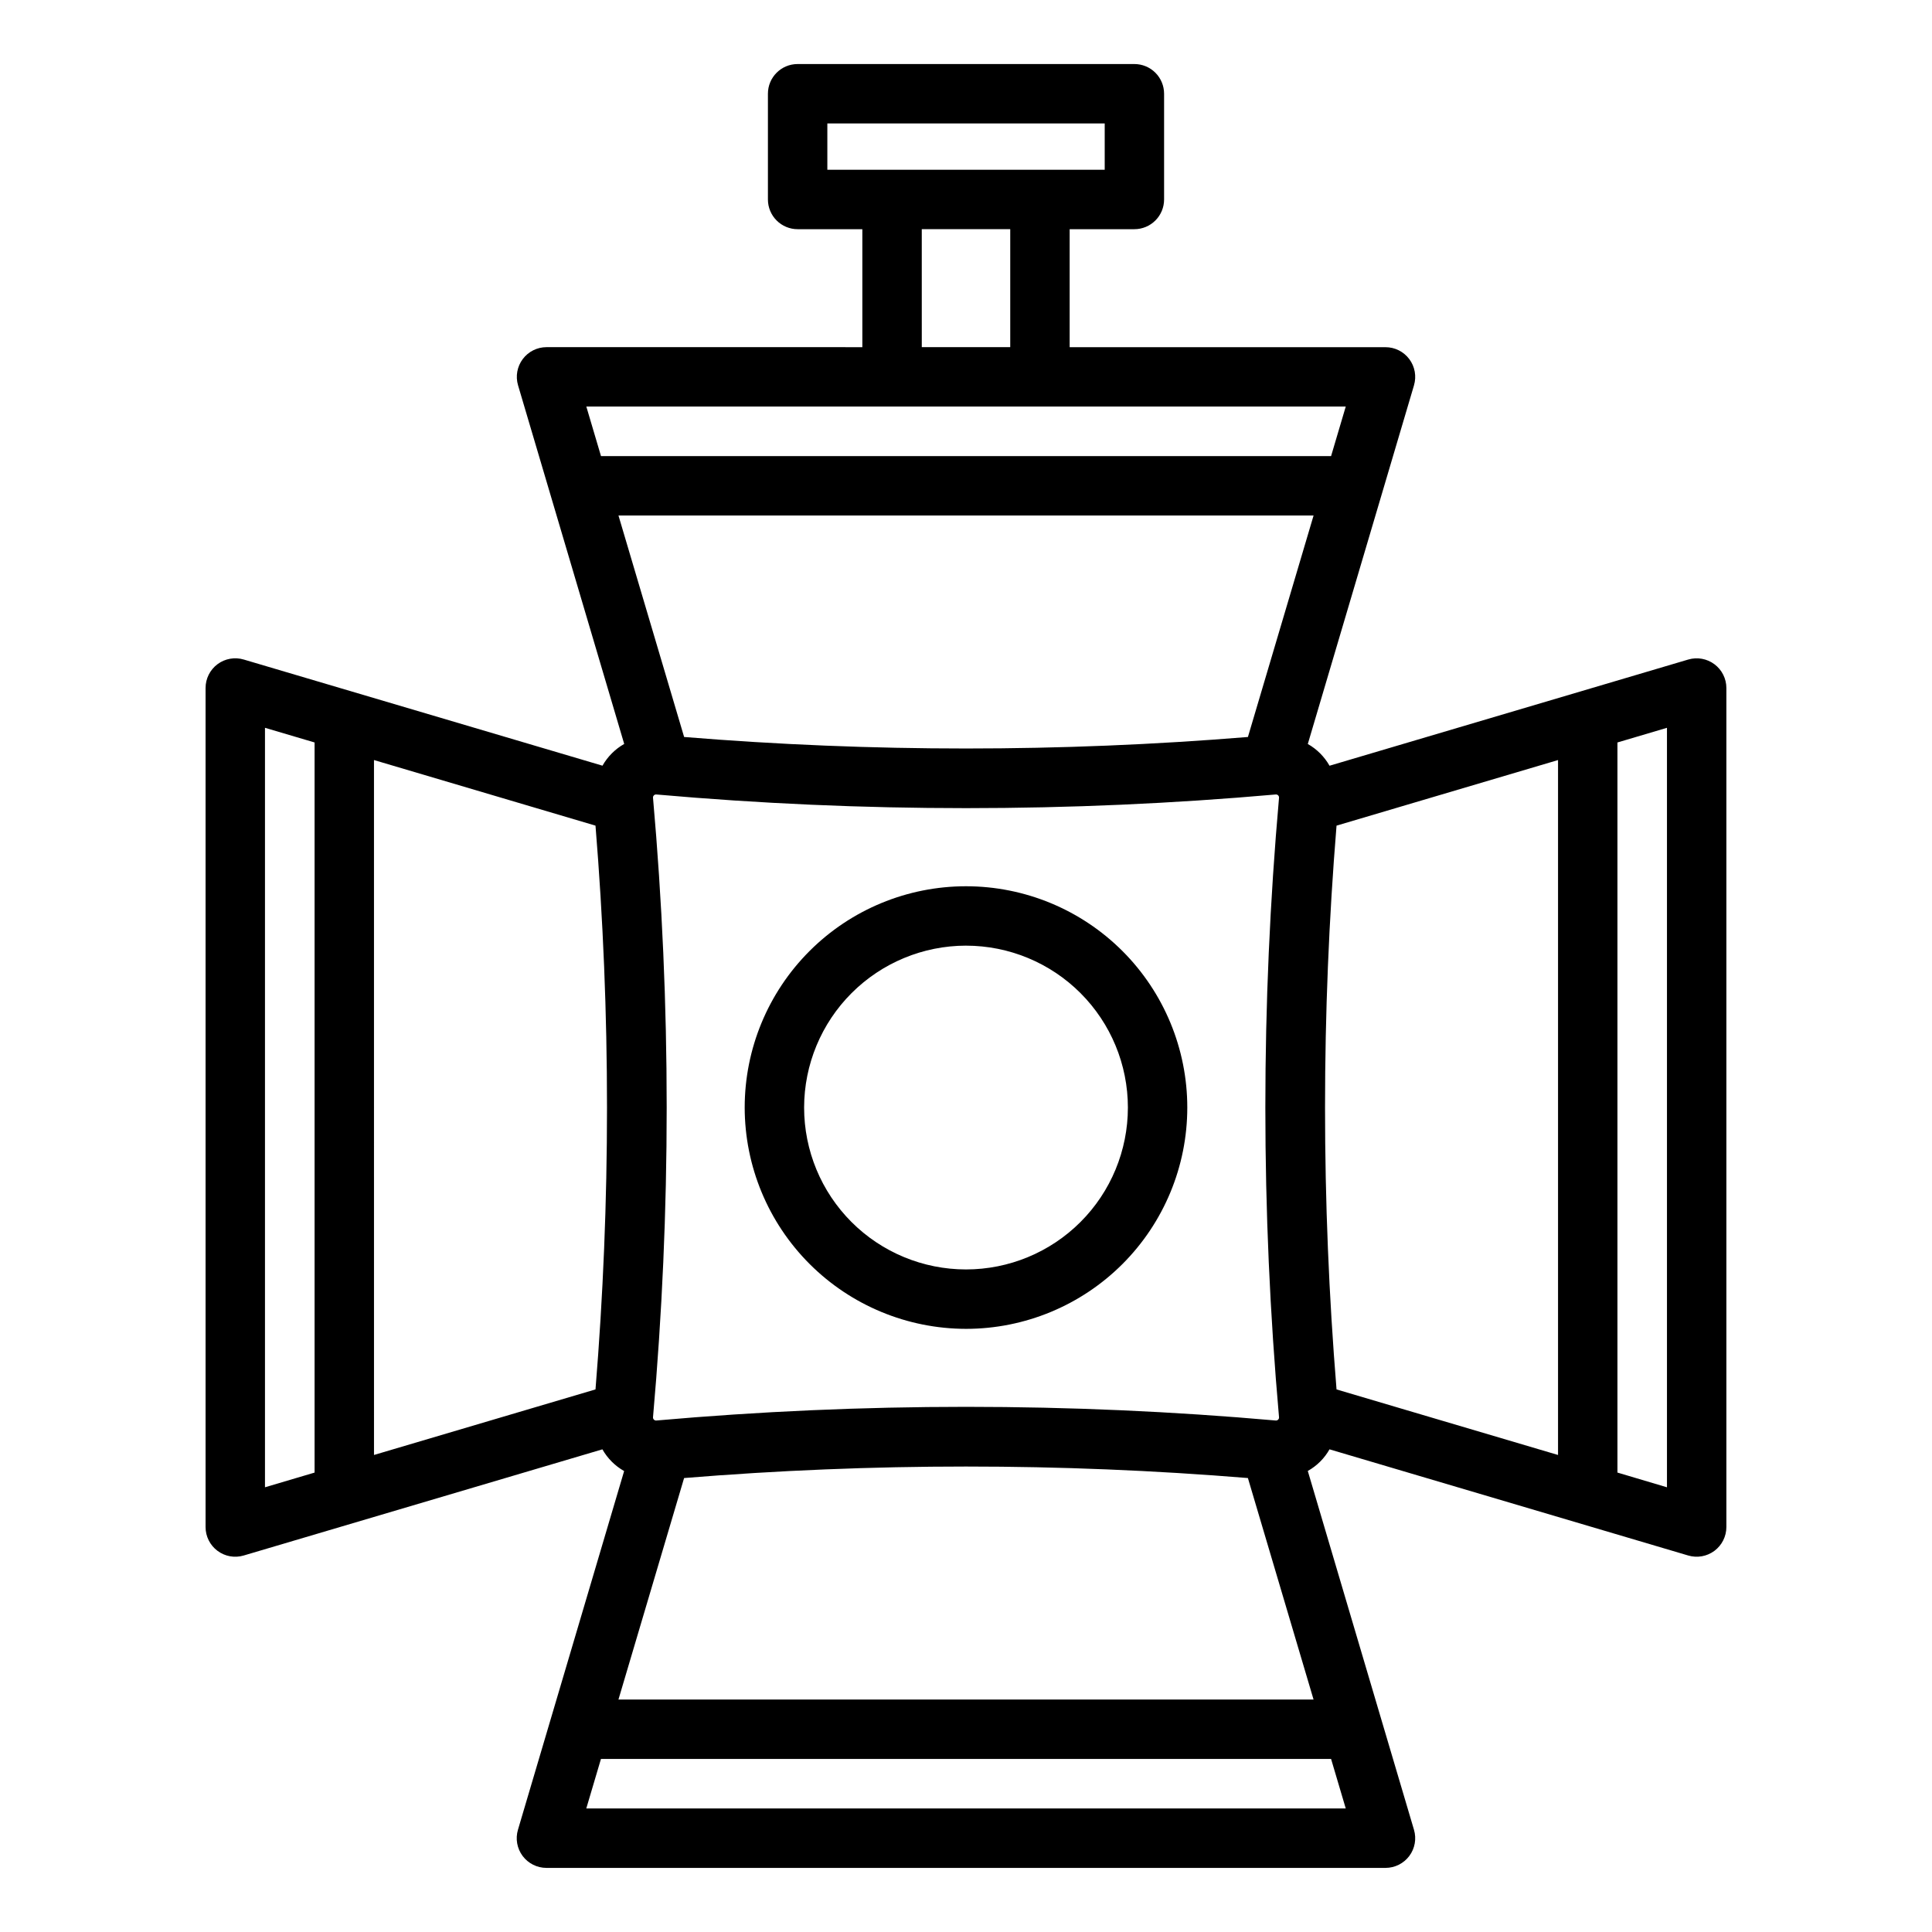
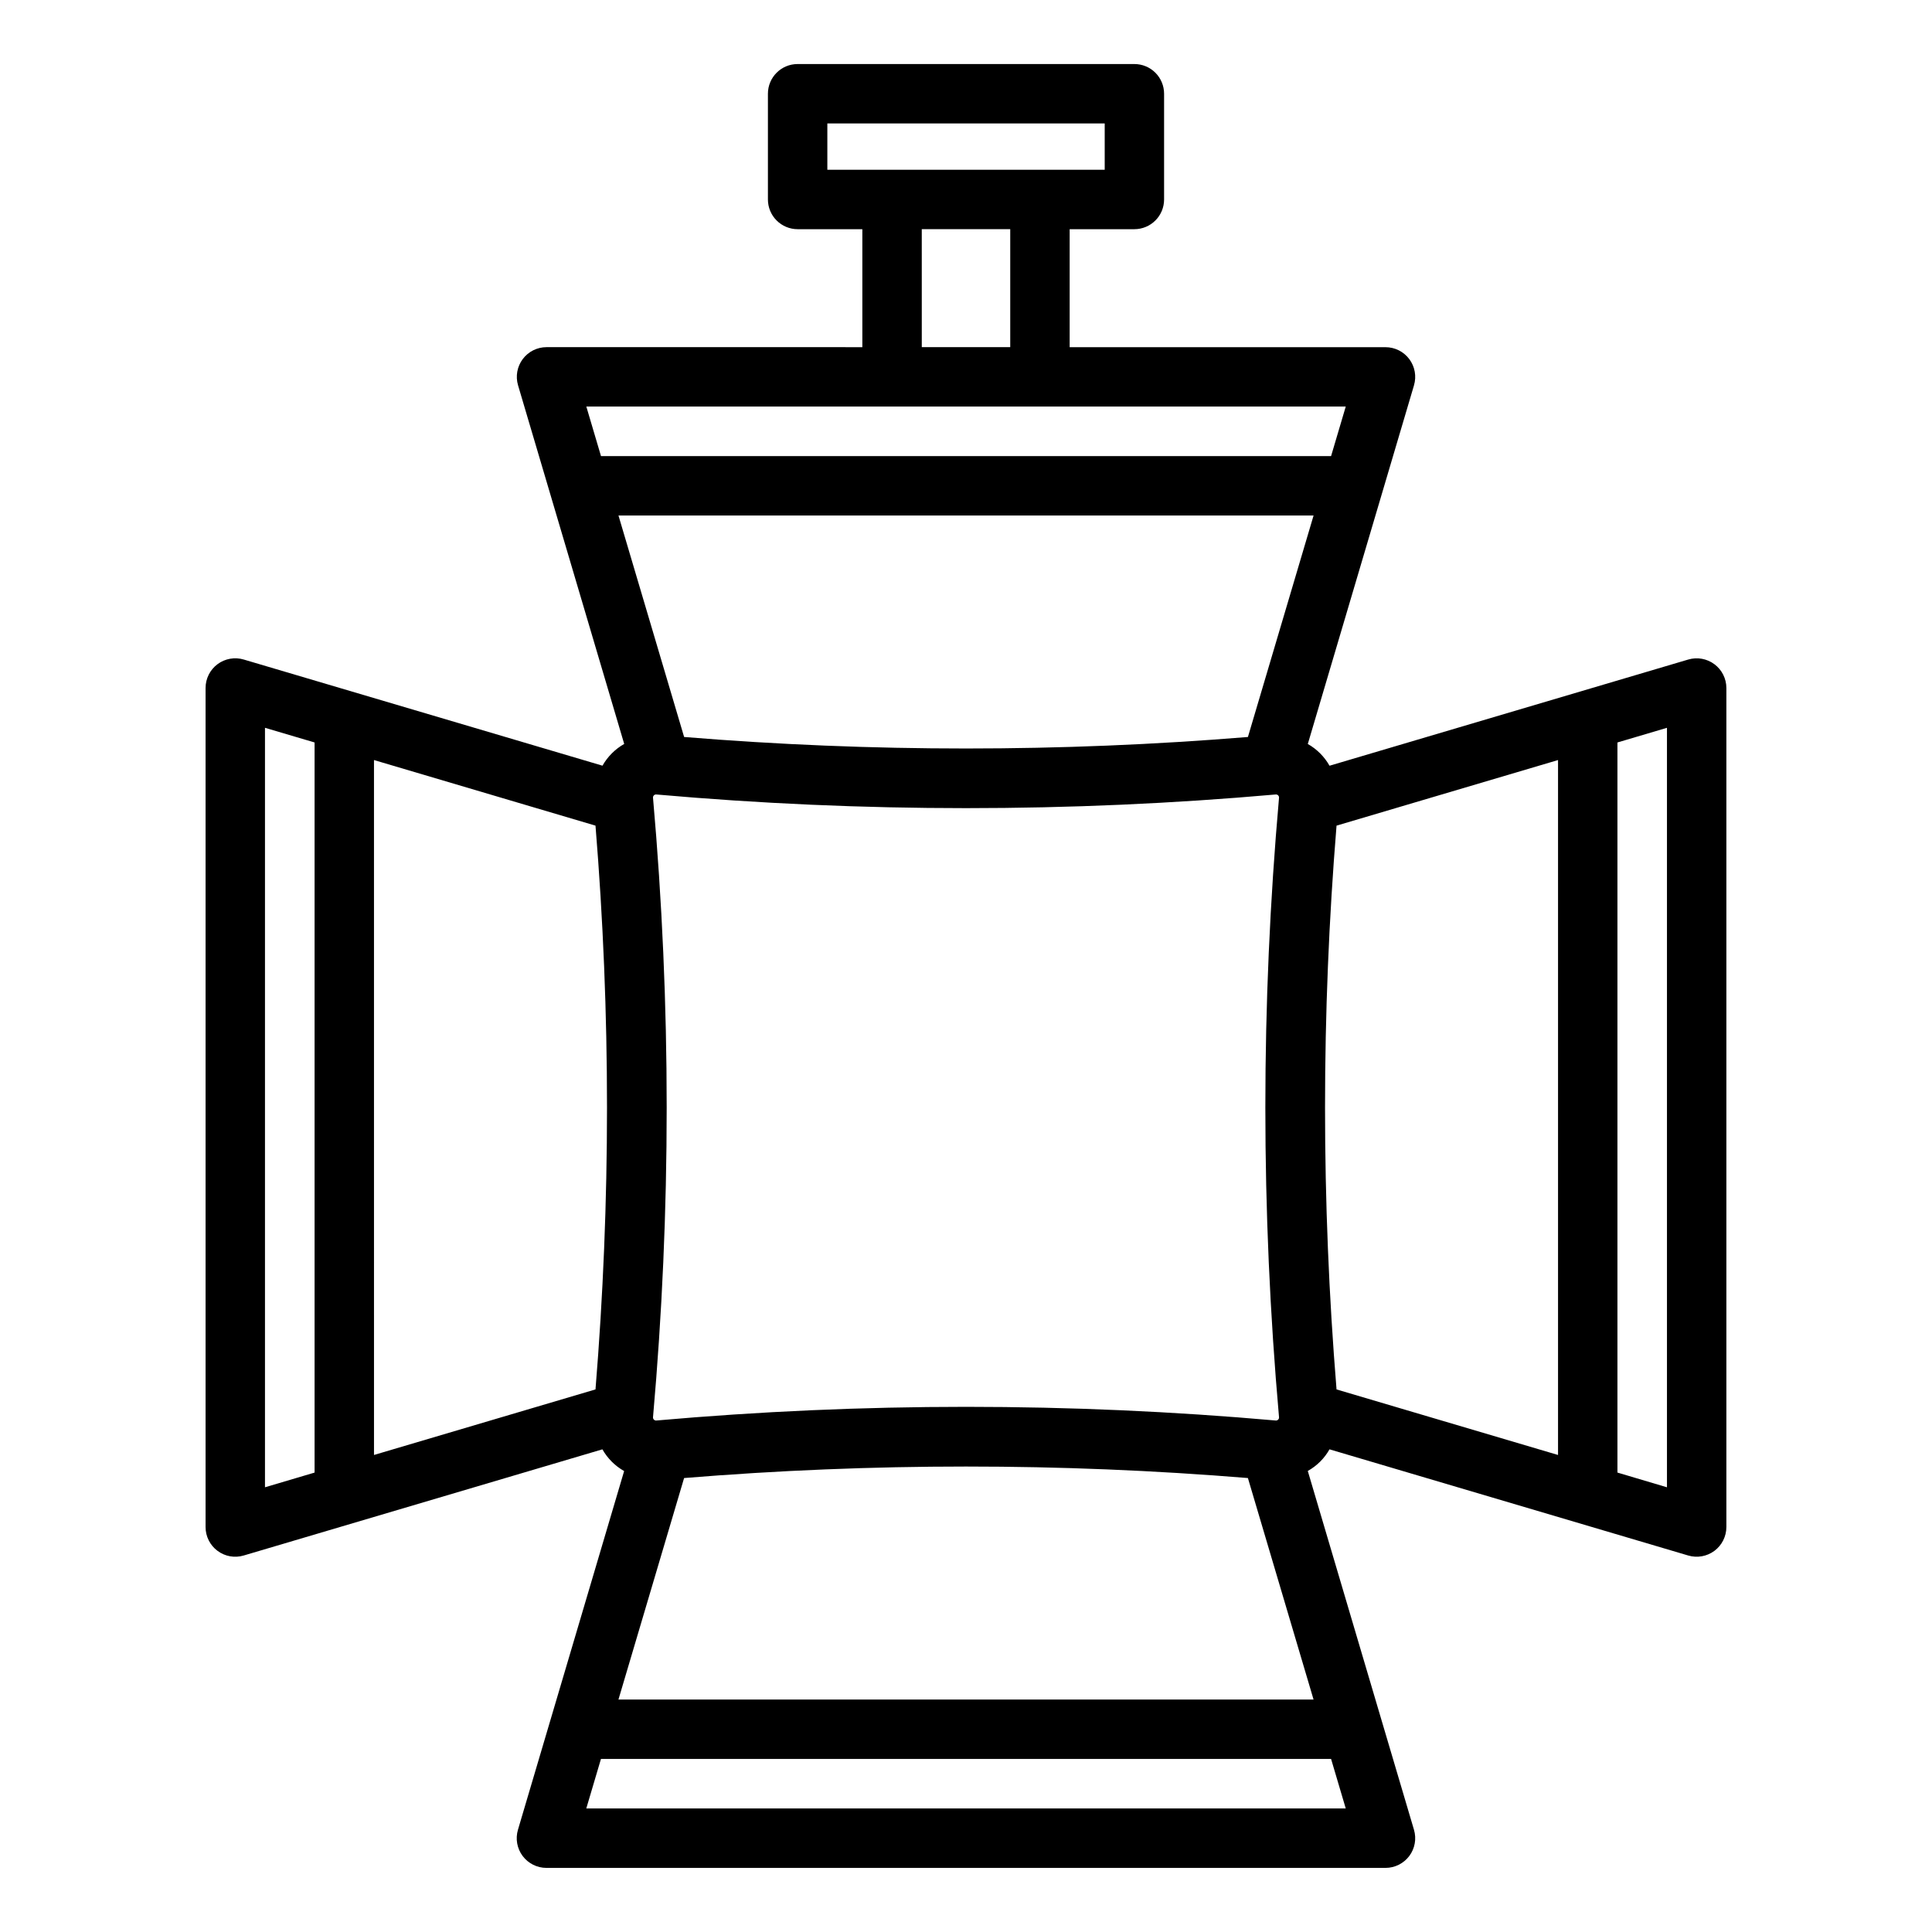
<svg xmlns="http://www.w3.org/2000/svg" fill="#000000" width="800px" height="800px" version="1.1" viewBox="144 144 512 512">
  <g>
-     <path d="m400 496.16c15.551 0 30.469-6.18 41.469-17.18 10.996-10.996 17.176-25.914 17.176-41.469s-6.18-30.469-17.176-41.469c-11-11-25.918-17.176-41.469-17.176-15.555 0-30.473 6.176-41.473 17.176-10.996 11-17.176 25.914-17.176 41.469 0.02 15.551 6.203 30.457 17.195 41.449 10.996 10.996 25.902 17.18 41.453 17.199zm0-101.55c11.379 0 22.289 4.519 30.336 12.566 8.047 8.047 12.566 18.957 12.566 30.336s-4.519 22.293-12.566 30.336c-8.047 8.047-18.957 12.566-30.336 12.566s-22.293-4.519-30.34-12.566c-8.043-8.043-12.562-18.957-12.562-30.336 0.012-11.375 4.535-22.281 12.578-30.324 8.043-8.043 18.949-12.57 30.324-12.582z" />
    <path d="m496.34 528.09 95.062 28.137c2.383 0.703 4.953 0.242 6.945-1.242 1.988-1.488 3.16-3.824 3.16-6.309v-222.34c0-2.484-1.172-4.82-3.16-6.305-1.992-1.488-4.562-1.949-6.945-1.246l-95.062 28.141c-1.363-2.406-3.352-4.398-5.758-5.762l19.594-66.18 5.477-18.5 3.07-10.367h-0.004c0.707-2.383 0.246-4.957-1.238-6.945-1.488-1.992-3.824-3.164-6.309-3.164h-83.699v-31.27h17.152c2.086 0 4.09-0.832 5.566-2.309s2.305-3.477 2.305-5.566v-28.02c0-2.086-0.828-4.09-2.305-5.566-1.477-1.477-3.481-2.305-5.566-2.305h-89.246c-4.348 0-7.871 3.523-7.871 7.871v28.02c0 2.09 0.828 4.09 2.305 5.566 1.477 1.477 3.481 2.309 5.566 2.309h17.152v31.266l-83.699-0.004c-2.477 0-4.812 1.172-6.297 3.156-1.488 1.988-1.949 4.559-1.25 6.938l28.137 95.059c-2.406 1.363-4.394 3.352-5.758 5.762l-95.059-28.129c-2.383-0.711-4.965-0.254-6.961 1.23-1.992 1.488-3.168 3.832-3.164 6.32v222.34c-0.004 2.484 1.168 4.824 3.16 6.309 1.988 1.488 4.562 1.949 6.945 1.242l95.059-28.137c1.359 2.406 3.352 4.394 5.758 5.758l-28.137 95.059c-0.707 2.379-0.246 4.957 1.238 6.945 1.488 1.988 3.828 3.16 6.309 3.16h222.36c2.484 0 4.82-1.172 6.309-3.16 1.484-1.988 1.945-4.566 1.238-6.945l-8.547-28.867-19.594-66.219c2.414-1.348 4.406-3.336 5.762-5.742zm-171.04-188.78-17.398-58.691h184.21l-17.398 58.691c-49.719 4.066-99.691 4.066-149.41 0zm-8.242 16.137c-0.031-0.246 0.055-0.492 0.23-0.668 0.176-0.18 0.422-0.262 0.672-0.23 54.59 4.824 109.5 4.824 164.09 0 0.25-0.031 0.496 0.051 0.672 0.23 0.176 0.176 0.262 0.422 0.23 0.668-4.828 54.594-4.828 109.5 0 164.1 0.035 0.246-0.051 0.496-0.23 0.668-0.176 0.18-0.422 0.266-0.672 0.234-54.59-4.828-109.5-4.828-164.09 0-0.246 0.031-0.496-0.055-0.668-0.234-0.18-0.172-0.266-0.422-0.234-0.668 4.828-54.59 4.828-109.5 0-164.09zm157.65 180.25 17.398 58.699h-184.21l17.398-58.699c49.719-4.066 99.691-4.066 149.41 0zm97.93-1.453v-193.48l13.125-3.887v201.27zm-15.742-4.66-58.699-17.371c-4.062-49.723-4.062-99.695 0-149.41l58.699-17.379zm-193.64-352.87h73.504v12.277h-73.504zm25.023 28.02h23.445v31.266h-23.441zm-7.871 47.008 120.23 0.004-3.887 13.125h-193.48l-3.887-13.125zm-153.04 89.02v193.49l-13.145 3.894v-201.27zm15.742 4.66 58.699 17.379h0.004c4.066 49.719 4.066 99.691 0 149.41l-58.699 17.371zm56.262 277.84 3.887-13.121 193.49-0.004 3.887 13.121z" />
  </g>
</svg>